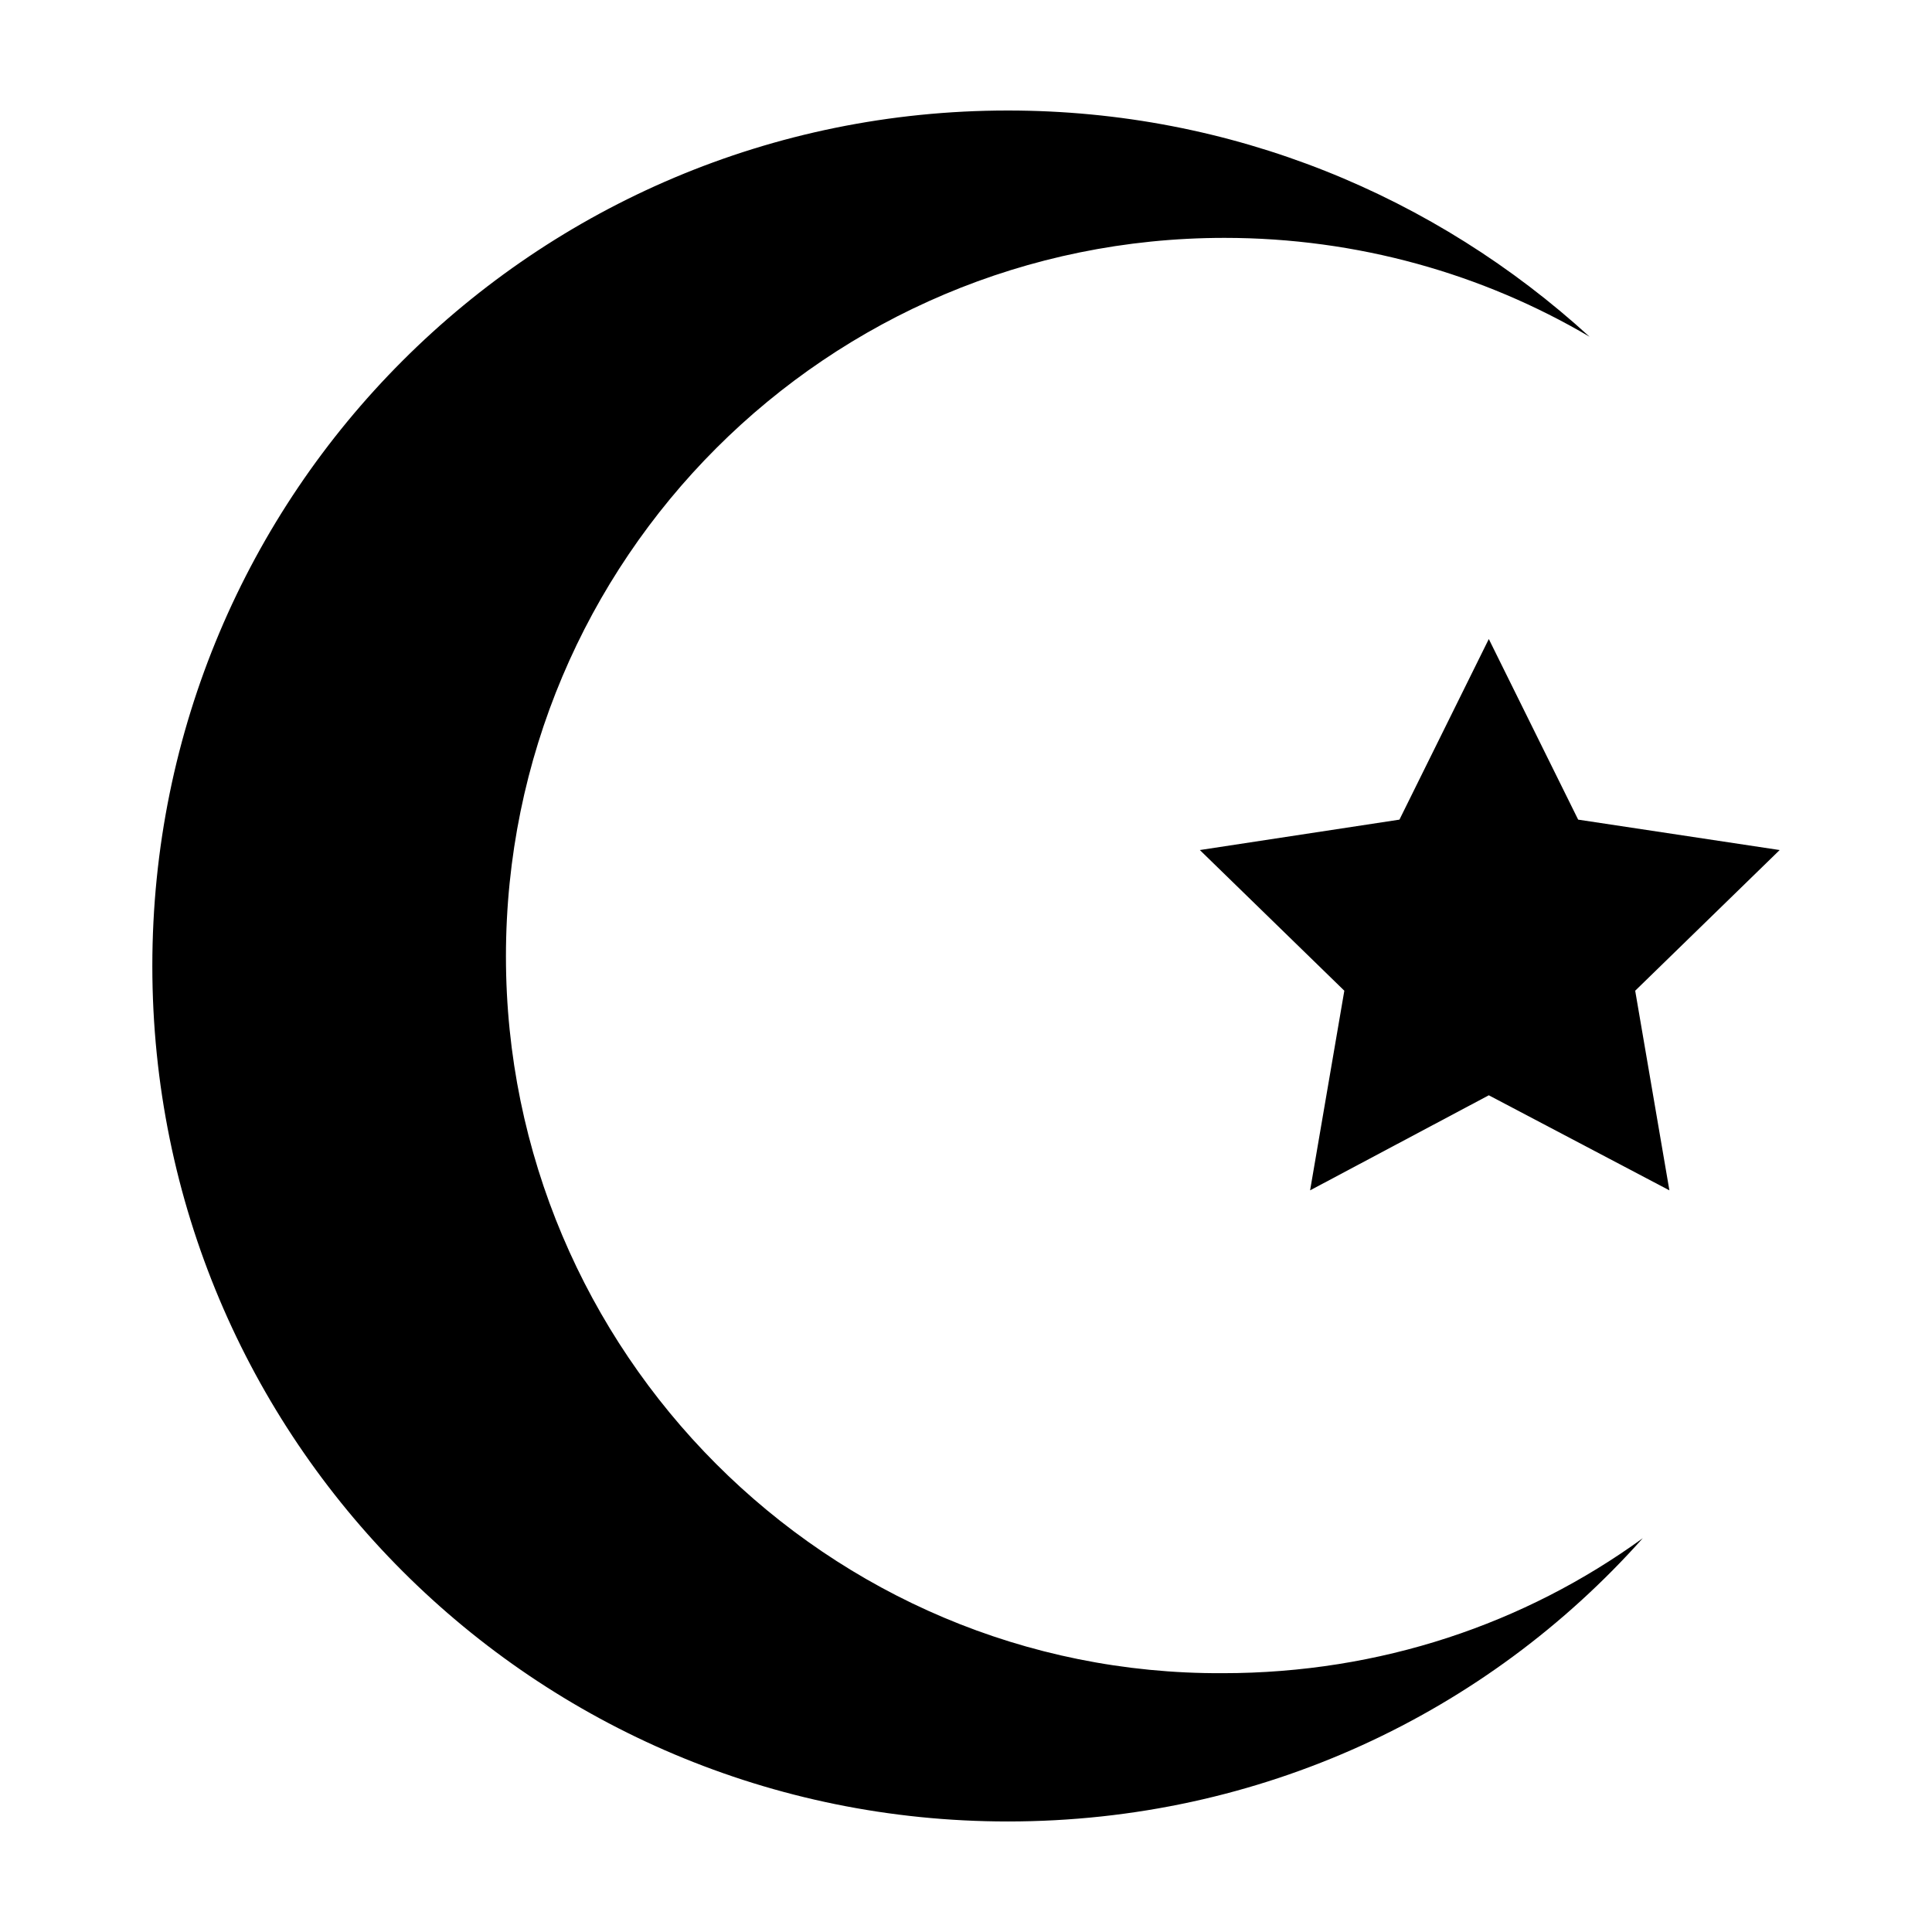
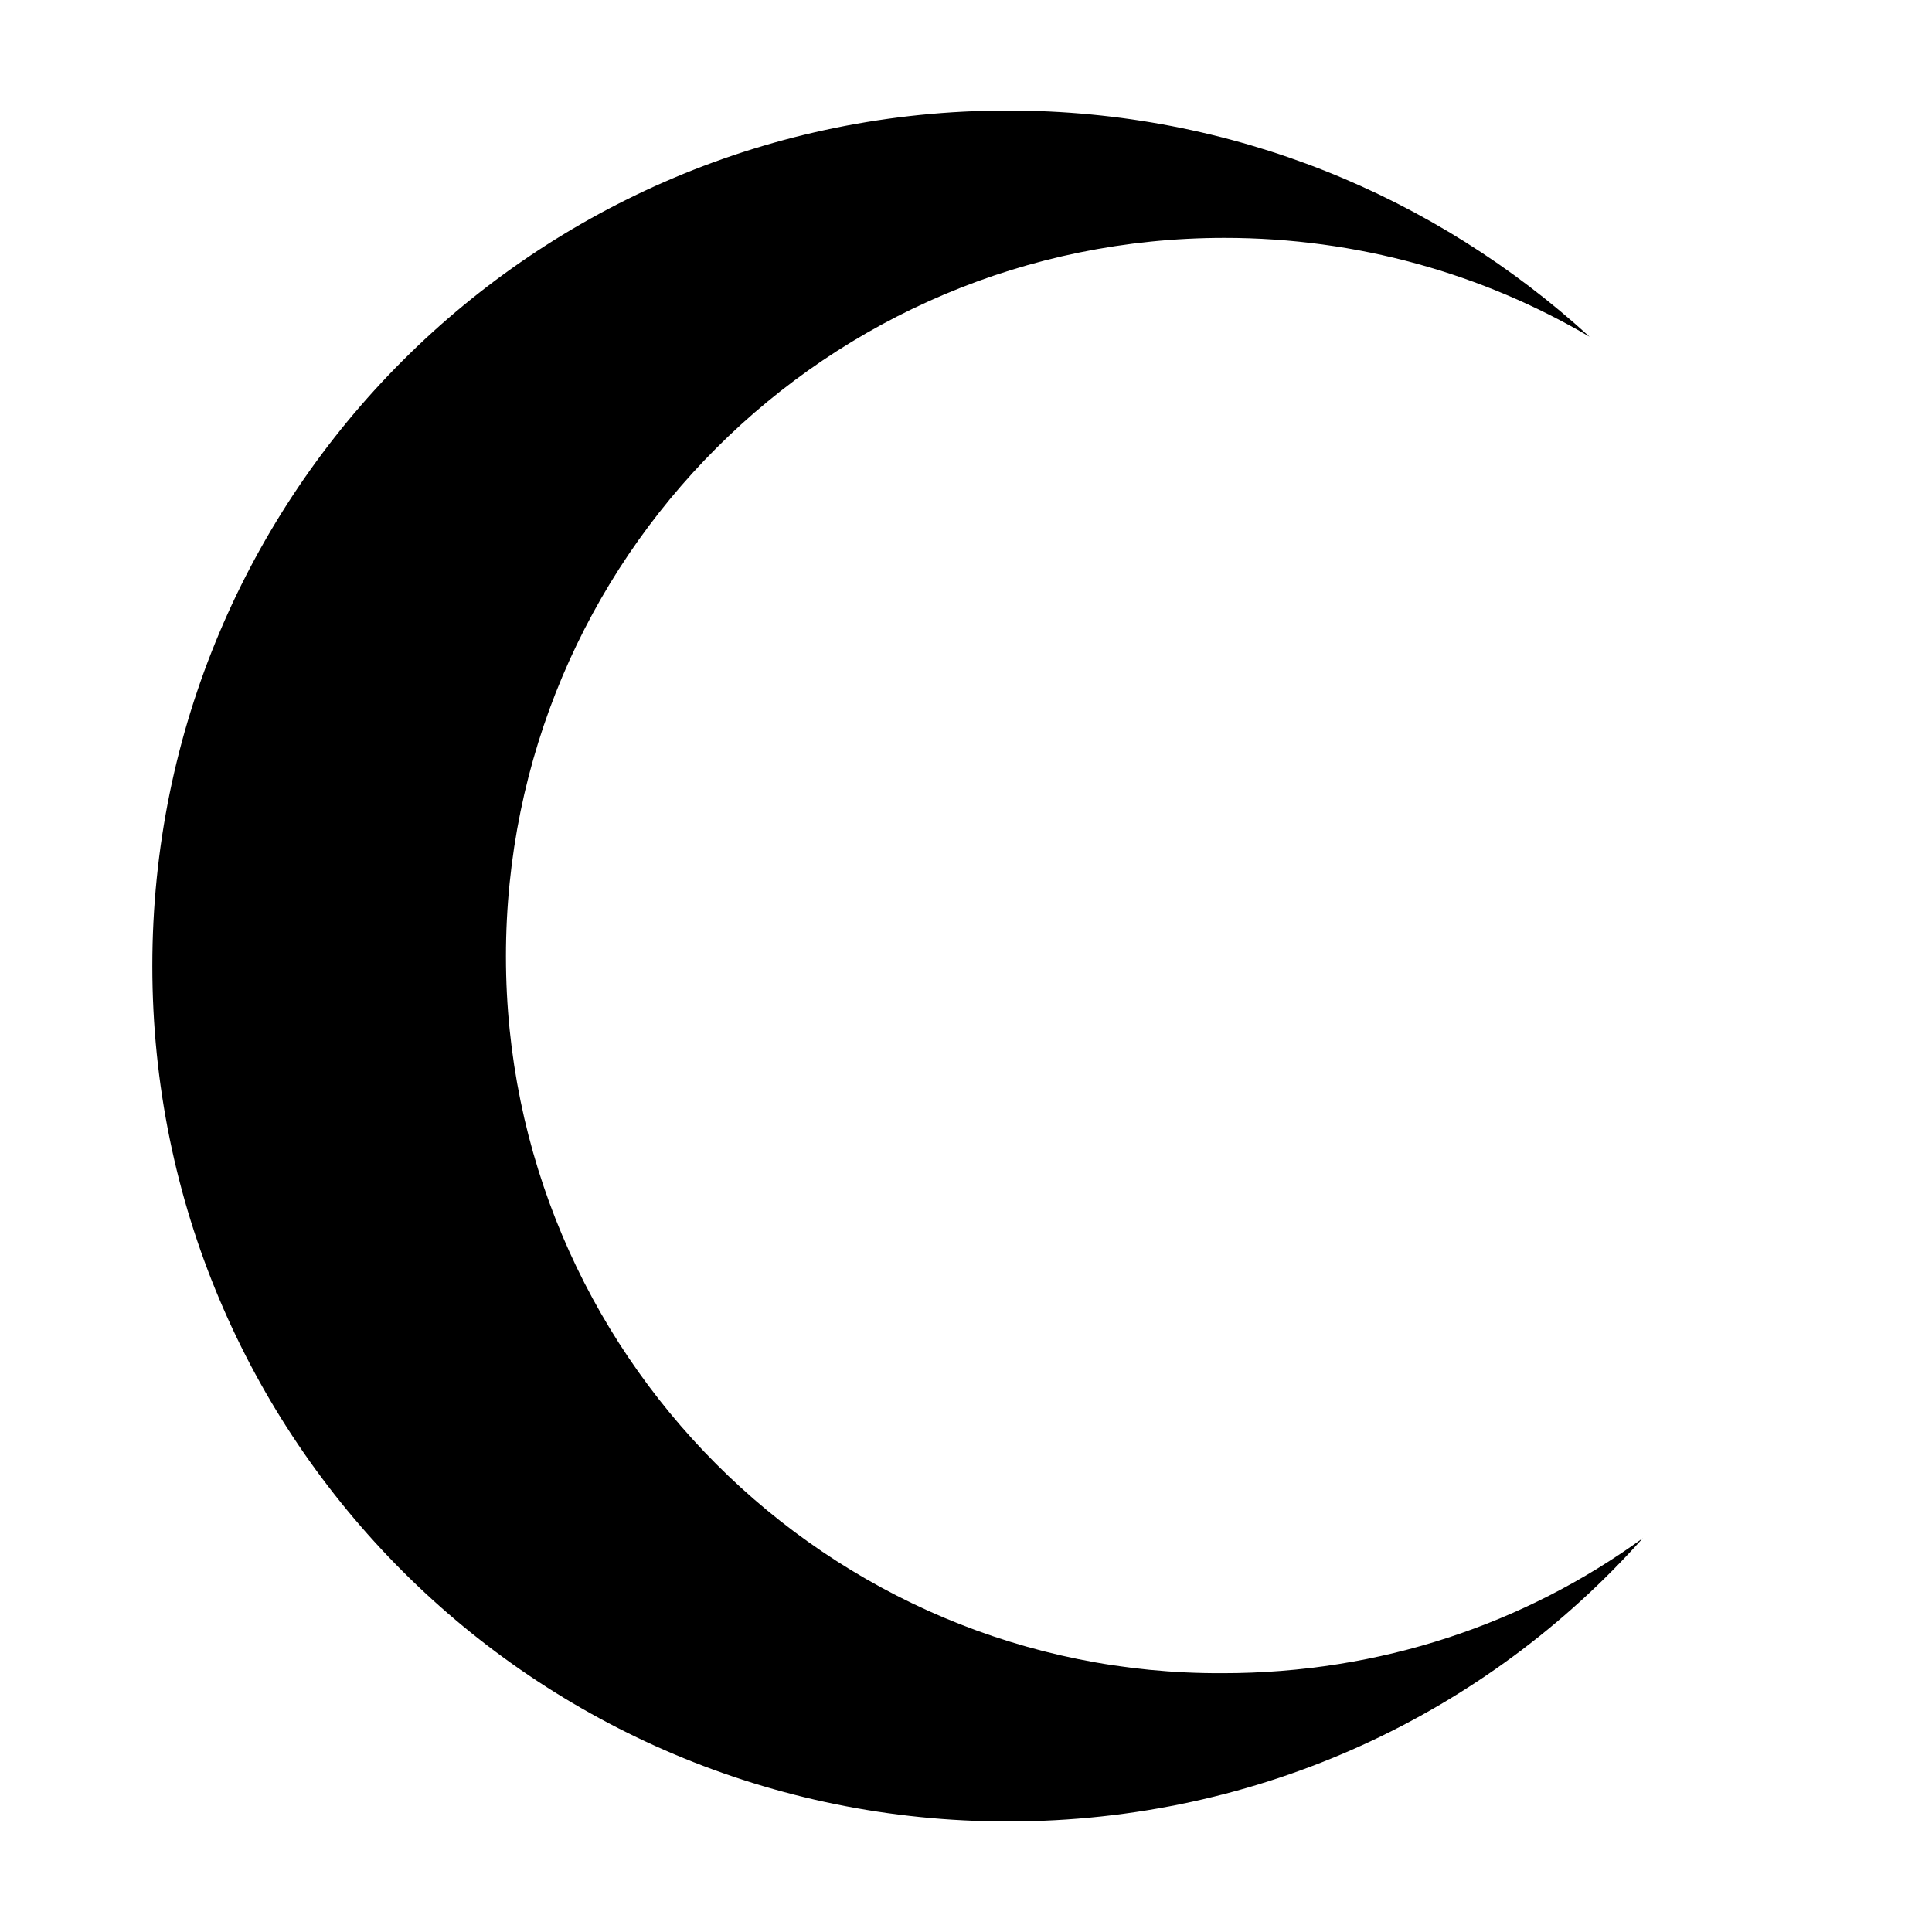
<svg xmlns="http://www.w3.org/2000/svg" fill="#000000" width="800px" height="800px" version="1.1" viewBox="144 144 512 512">
  <g>
    <path d="m278.08 397.48c0-105.3 85.145-190.44 190.44-190.44 35.266 0 68.52 9.574 96.73 26.199-40.809-37.281-94.719-59.953-154.17-59.953-125.45 0-226.71 101.27-226.71 226.71s101.27 226.71 226.71 226.71c67.008 0 126.96-28.719 168.27-75.066-31.234 22.672-69.527 35.77-111.34 35.77-104.79 0.5-189.93-85.145-189.93-189.94z" />
-     <path d="m615.63 369.27-53.402-8.059-23.68-47.863-23.68 47.863-52.898 8.059 38.289 37.281-9.07 52.902 47.359-25.191 47.859 25.191-9.066-52.902z" />
  </g>
</svg>